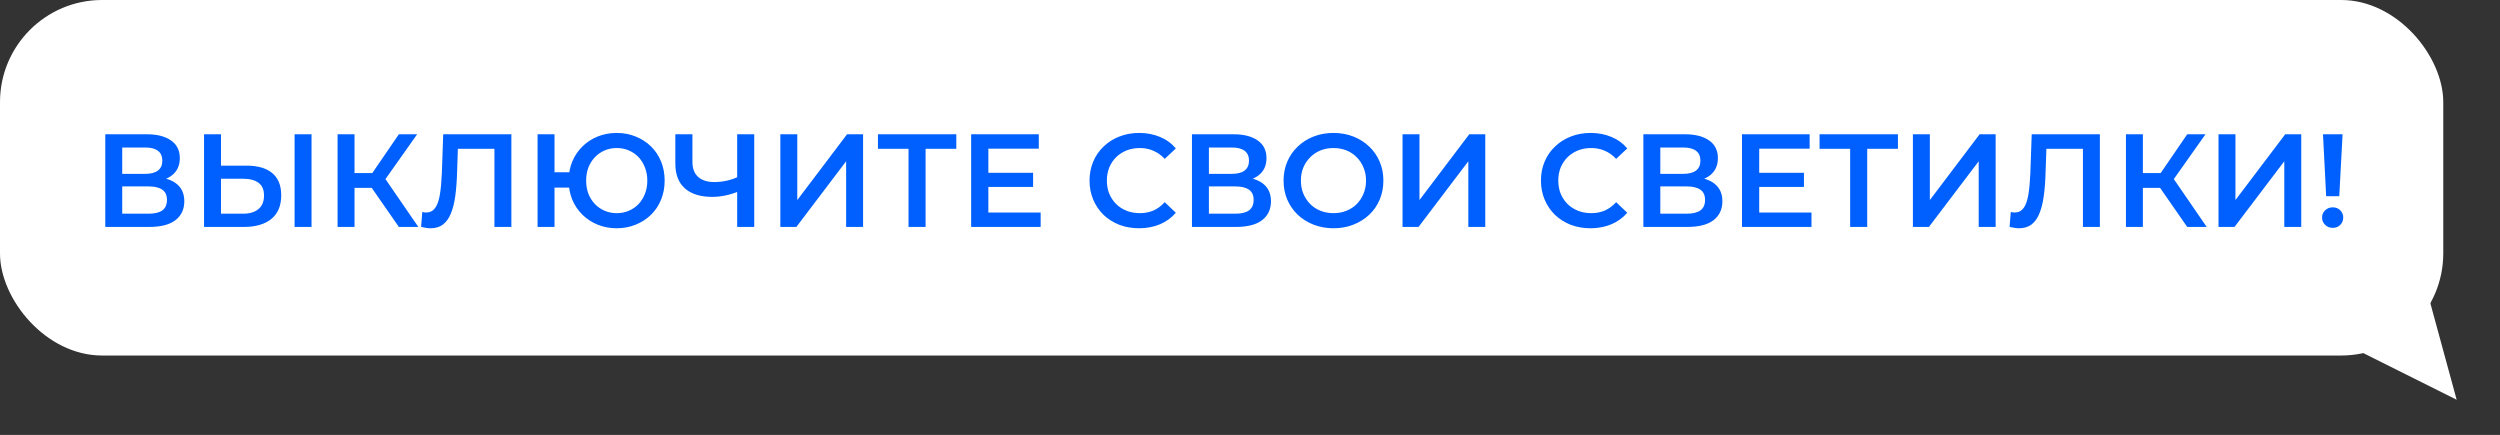
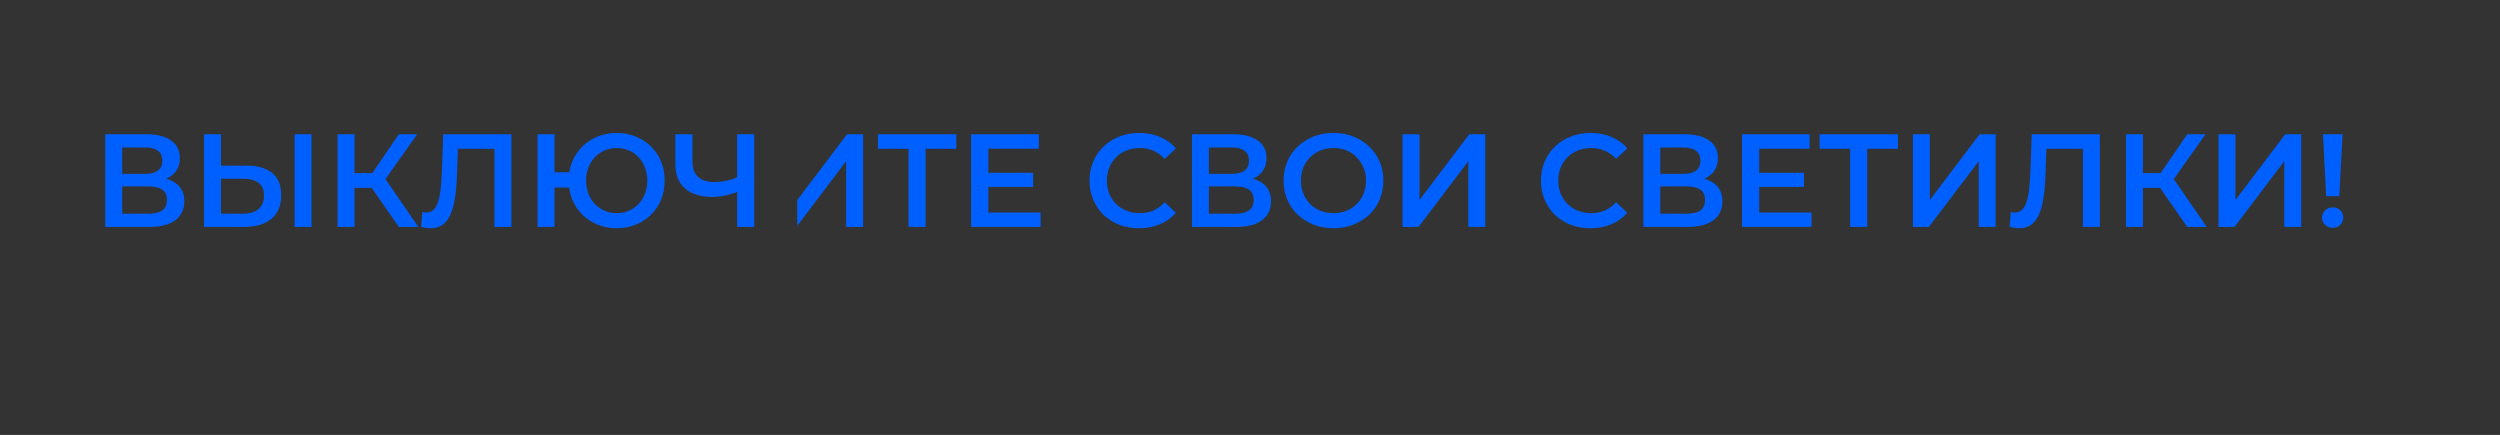
<svg xmlns="http://www.w3.org/2000/svg" width="661" height="115" viewBox="0 0 661 115" fill="none">
  <rect x="0" y="0" width="661" height="115" fill="#333333" stroke="none" />
-   <rect width="646" height="94" rx="27" fill="white" />
-   <path d="M649.542 105.693L622.35 92.111L641.547 76.368L649.542 105.693Z" fill="white" />
-   <path d="M27.837 60V35.5H38.792C41.545 35.5 43.692 36.048 45.232 37.145C46.772 38.218 47.542 39.77 47.542 41.8C47.542 43.807 46.807 45.358 45.337 46.455C43.867 47.528 41.93 48.065 39.527 48.065L40.157 46.805C42.887 46.805 44.999 47.353 46.492 48.45C47.985 49.547 48.732 51.133 48.732 53.21C48.732 55.333 47.95 57.002 46.387 58.215C44.824 59.405 42.514 60 39.457 60H27.837ZM32.317 56.5H39.317C40.904 56.5 42.105 56.208 42.922 55.625C43.739 55.018 44.147 54.097 44.147 52.86C44.147 51.623 43.739 50.725 42.922 50.165C42.105 49.582 40.904 49.29 39.317 49.29H32.317V56.5ZM32.317 45.965H38.407C39.877 45.965 40.997 45.673 41.767 45.09C42.537 44.483 42.922 43.62 42.922 42.5C42.922 41.333 42.537 40.458 41.767 39.875C40.997 39.292 39.877 39 38.407 39H32.317V45.965ZM65.22 43.795C68.137 43.795 70.389 44.448 71.975 45.755C73.562 47.062 74.355 49.022 74.355 51.635C74.355 54.388 73.48 56.477 71.73 57.9C70.004 59.3 67.589 60 64.485 60H53.95V35.5H58.43V43.795H65.22ZM64.275 56.5C66.025 56.5 67.379 56.092 68.335 55.275C69.315 54.458 69.805 53.268 69.805 51.705C69.805 50.165 69.327 49.045 68.37 48.345C67.414 47.622 66.049 47.26 64.275 47.26H58.43V56.5H64.275ZM77.89 60V35.5H82.37V60H77.89ZM105.462 60L97.167 48.065L100.842 45.79L110.607 60H105.462ZM89.257 60V35.5H93.737V60H89.257ZM92.372 49.675V45.755H100.632V49.675H92.372ZM101.262 48.275L97.097 47.715L105.462 35.5H110.292L101.262 48.275ZM113.822 60.35C113.425 60.35 113.028 60.315 112.632 60.245C112.235 60.175 111.803 60.093 111.337 60L111.652 56.045C111.978 56.138 112.328 56.185 112.702 56.185C113.682 56.185 114.463 55.788 115.047 54.995C115.63 54.178 116.05 52.988 116.307 51.425C116.563 49.862 116.738 47.937 116.832 45.65L117.182 35.5H135.207V60H130.727V38.23L131.777 39.35H120.122L121.102 38.195L120.857 45.475C120.787 47.902 120.623 50.037 120.367 51.88C120.11 53.723 119.713 55.275 119.177 56.535C118.663 57.772 117.975 58.717 117.112 59.37C116.248 60.023 115.152 60.35 113.822 60.35ZM142.134 60V35.5H146.614V45.545H152.949V49.605H146.614V60H142.134ZM163.064 60.35C161.244 60.35 159.564 60.035 158.024 59.405C156.484 58.775 155.142 57.9 153.999 56.78C152.856 55.66 151.957 54.33 151.304 52.79C150.674 51.25 150.359 49.57 150.359 47.75C150.359 45.93 150.674 44.25 151.304 42.71C151.957 41.17 152.856 39.84 153.999 38.72C155.142 37.6 156.484 36.725 158.024 36.095C159.564 35.465 161.244 35.15 163.064 35.15C164.861 35.15 166.529 35.465 168.069 36.095C169.632 36.725 170.986 37.6 172.129 38.72C173.272 39.84 174.159 41.17 174.789 42.71C175.419 44.25 175.734 45.93 175.734 47.75C175.734 49.57 175.419 51.25 174.789 52.79C174.159 54.33 173.272 55.66 172.129 56.78C170.986 57.9 169.632 58.775 168.069 59.405C166.529 60.035 164.861 60.35 163.064 60.35ZM163.064 56.36C164.207 56.36 165.269 56.15 166.249 55.73C167.252 55.31 168.116 54.715 168.839 53.945C169.562 53.175 170.122 52.277 170.519 51.25C170.939 50.2 171.149 49.033 171.149 47.75C171.149 46.467 170.939 45.312 170.519 44.285C170.122 43.235 169.562 42.325 168.839 41.555C168.116 40.785 167.252 40.19 166.249 39.77C165.269 39.35 164.207 39.14 163.064 39.14C161.921 39.14 160.859 39.35 159.879 39.77C158.899 40.19 158.036 40.785 157.289 41.555C156.566 42.325 155.994 43.235 155.574 44.285C155.177 45.312 154.979 46.467 154.979 47.75C154.979 49.033 155.177 50.2 155.574 51.25C155.994 52.277 156.566 53.175 157.289 53.945C158.036 54.715 158.899 55.31 159.879 55.73C160.859 56.15 161.921 56.36 163.064 56.36ZM195.607 50.48C194.324 51.017 193.075 51.413 191.862 51.67C190.649 51.927 189.47 52.055 188.327 52.055C185.2 52.055 182.785 51.308 181.082 49.815C179.402 48.298 178.562 46.128 178.562 43.305V35.5H183.077V42.815C183.077 44.542 183.579 45.86 184.582 46.77C185.585 47.68 187.02 48.135 188.887 48.135C190.007 48.135 191.127 48.007 192.247 47.75C193.39 47.493 194.487 47.097 195.537 46.56L195.607 50.48ZM194.907 60V35.5H199.422V60H194.907ZM206.323 60V35.5H210.803V52.895L223.963 35.5H228.198V60H223.718V42.64L210.558 60H206.323ZM240.213 60V38.23L241.298 39.35H232.128V35.5H252.848V39.35H243.678L244.728 38.23V60H240.213ZM260.972 45.685H273.152V49.43H260.972V45.685ZM261.322 56.185H275.147V60H256.772V35.5H274.657V39.315H261.322V56.185ZM301.162 60.35C299.295 60.35 297.557 60.047 295.947 59.44C294.36 58.81 292.972 57.935 291.782 56.815C290.615 55.672 289.705 54.33 289.052 52.79C288.399 51.25 288.072 49.57 288.072 47.75C288.072 45.93 288.399 44.25 289.052 42.71C289.705 41.17 290.627 39.84 291.817 38.72C293.007 37.577 294.395 36.702 295.982 36.095C297.569 35.465 299.307 35.15 301.197 35.15C303.204 35.15 305.035 35.5 306.692 36.2C308.349 36.877 309.749 37.892 310.892 39.245L307.952 42.01C307.065 41.053 306.074 40.342 304.977 39.875C303.88 39.385 302.69 39.14 301.407 39.14C300.124 39.14 298.945 39.35 297.872 39.77C296.822 40.19 295.9 40.785 295.107 41.555C294.337 42.325 293.73 43.235 293.287 44.285C292.867 45.335 292.657 46.49 292.657 47.75C292.657 49.01 292.867 50.165 293.287 51.215C293.73 52.265 294.337 53.175 295.107 53.945C295.9 54.715 296.822 55.31 297.872 55.73C298.945 56.15 300.124 56.36 301.407 56.36C302.69 56.36 303.88 56.127 304.977 55.66C306.074 55.17 307.065 54.435 307.952 53.455L310.892 56.255C309.749 57.585 308.349 58.6 306.692 59.3C305.035 60 303.192 60.35 301.162 60.35ZM315.152 60V35.5H326.107C328.86 35.5 331.007 36.048 332.547 37.145C334.087 38.218 334.857 39.77 334.857 41.8C334.857 43.807 334.122 45.358 332.652 46.455C331.182 47.528 329.245 48.065 326.842 48.065L327.472 46.805C330.202 46.805 332.313 47.353 333.807 48.45C335.3 49.547 336.047 51.133 336.047 53.21C336.047 55.333 335.265 57.002 333.702 58.215C332.138 59.405 329.828 60 326.772 60H315.152ZM319.632 56.5H326.632C328.218 56.5 329.42 56.208 330.237 55.625C331.053 55.018 331.462 54.097 331.462 52.86C331.462 51.623 331.053 50.725 330.237 50.165C329.42 49.582 328.218 49.29 326.632 49.29H319.632V56.5ZM319.632 45.965H325.722C327.192 45.965 328.312 45.673 329.082 45.09C329.852 44.483 330.237 43.62 330.237 42.5C330.237 41.333 329.852 40.458 329.082 39.875C328.312 39.292 327.192 39 325.722 39H319.632V45.965ZM352.605 60.35C350.691 60.35 348.93 60.035 347.32 59.405C345.71 58.775 344.31 57.9 343.12 56.78C341.93 55.637 341.008 54.307 340.355 52.79C339.701 51.25 339.375 49.57 339.375 47.75C339.375 45.93 339.701 44.262 340.355 42.745C341.008 41.205 341.93 39.875 343.12 38.755C344.31 37.612 345.71 36.725 347.32 36.095C348.93 35.465 350.68 35.15 352.57 35.15C354.483 35.15 356.233 35.465 357.82 36.095C359.43 36.725 360.83 37.612 362.02 38.755C363.21 39.875 364.131 41.205 364.785 42.745C365.438 44.262 365.765 45.93 365.765 47.75C365.765 49.57 365.438 51.25 364.785 52.79C364.131 54.33 363.21 55.66 362.02 56.78C360.83 57.9 359.43 58.775 357.82 59.405C356.233 60.035 354.495 60.35 352.605 60.35ZM352.57 56.36C353.806 56.36 354.95 56.15 356 55.73C357.05 55.31 357.96 54.715 358.73 53.945C359.5 53.152 360.095 52.242 360.515 51.215C360.958 50.165 361.18 49.01 361.18 47.75C361.18 46.49 360.958 45.347 360.515 44.32C360.095 43.27 359.5 42.36 358.73 41.59C357.96 40.797 357.05 40.19 356 39.77C354.95 39.35 353.806 39.14 352.57 39.14C351.333 39.14 350.19 39.35 349.14 39.77C348.113 40.19 347.203 40.797 346.41 41.59C345.64 42.36 345.033 43.27 344.59 44.32C344.17 45.347 343.96 46.49 343.96 47.75C343.96 48.987 344.17 50.13 344.59 51.18C345.033 52.23 345.64 53.152 346.41 53.945C347.18 54.715 348.09 55.31 349.14 55.73C350.19 56.15 351.333 56.36 352.57 56.36ZM370.83 60V35.5H375.31V52.895L388.47 35.5H392.705V60H388.225V42.64L375.065 60H370.83ZM420.517 60.35C418.651 60.35 416.912 60.047 415.302 59.44C413.716 58.81 412.327 57.935 411.137 56.815C409.971 55.672 409.061 54.33 408.407 52.79C407.754 51.25 407.427 49.57 407.427 47.75C407.427 45.93 407.754 44.25 408.407 42.71C409.061 41.17 409.982 39.84 411.172 38.72C412.362 37.577 413.751 36.702 415.337 36.095C416.924 35.465 418.662 35.15 420.552 35.15C422.559 35.15 424.391 35.5 426.047 36.2C427.704 36.877 429.104 37.892 430.247 39.245L427.307 42.01C426.421 41.053 425.429 40.342 424.332 39.875C423.236 39.385 422.046 39.14 420.762 39.14C419.479 39.14 418.301 39.35 417.227 39.77C416.177 40.19 415.256 40.785 414.462 41.555C413.692 42.325 413.086 43.235 412.642 44.285C412.222 45.335 412.012 46.49 412.012 47.75C412.012 49.01 412.222 50.165 412.642 51.215C413.086 52.265 413.692 53.175 414.462 53.945C415.256 54.715 416.177 55.31 417.227 55.73C418.301 56.15 419.479 56.36 420.762 56.36C422.046 56.36 423.236 56.127 424.332 55.66C425.429 55.17 426.421 54.435 427.307 53.455L430.247 56.255C429.104 57.585 427.704 58.6 426.047 59.3C424.391 60 422.547 60.35 420.517 60.35ZM434.507 60V35.5H445.462C448.215 35.5 450.362 36.048 451.902 37.145C453.442 38.218 454.212 39.77 454.212 41.8C454.212 43.807 453.477 45.358 452.007 46.455C450.537 47.528 448.6 48.065 446.197 48.065L446.827 46.805C449.557 46.805 451.669 47.353 453.162 48.45C454.655 49.547 455.402 51.133 455.402 53.21C455.402 55.333 454.62 57.002 453.057 58.215C451.494 59.405 449.184 60 446.127 60H434.507ZM438.987 56.5H445.987C447.574 56.5 448.775 56.208 449.592 55.625C450.409 55.018 450.817 54.097 450.817 52.86C450.817 51.623 450.409 50.725 449.592 50.165C448.775 49.582 447.574 49.29 445.987 49.29H438.987V56.5ZM438.987 45.965H445.077C446.547 45.965 447.667 45.673 448.437 45.09C449.207 44.483 449.592 43.62 449.592 42.5C449.592 41.333 449.207 40.458 448.437 39.875C447.667 39.292 446.547 39 445.077 39H438.987V45.965ZM464.785 45.685H476.965V49.43H464.785V45.685ZM465.135 56.185H478.96V60H460.585V35.5H478.47V39.315H465.135V56.185ZM489.178 60V38.23L490.263 39.35H481.093V35.5H501.813V39.35H492.643L493.693 38.23V60H489.178ZM505.772 60V35.5H510.252V52.895L523.412 35.5H527.647V60H523.167V42.64L510.007 60H505.772ZM533.822 60.35C533.425 60.35 533.028 60.315 532.632 60.245C532.235 60.175 531.803 60.093 531.337 60L531.652 56.045C531.978 56.138 532.328 56.185 532.702 56.185C533.682 56.185 534.463 55.788 535.047 54.995C535.63 54.178 536.05 52.988 536.307 51.425C536.563 49.862 536.738 47.937 536.832 45.65L537.182 35.5H555.207V60H550.727V38.23L551.777 39.35H540.122L541.102 38.195L540.857 45.475C540.787 47.902 540.623 50.037 540.367 51.88C540.11 53.723 539.713 55.275 539.177 56.535C538.663 57.772 537.975 58.717 537.112 59.37C536.248 60.023 535.152 60.35 533.822 60.35ZM578.304 60L570.009 48.065L573.684 45.79L583.449 60H578.304ZM562.099 60V35.5H566.579V60H562.099ZM565.214 49.675V45.755H573.474V49.675H565.214ZM574.104 48.275L569.939 47.715L578.304 35.5H583.134L574.104 48.275ZM586.572 60V35.5H591.052V52.895L604.212 35.5H608.447V60H603.967V42.64L590.807 60H586.572ZM615.037 51.88L614.197 35.5H619.377L618.502 51.88H615.037ZM616.787 60.245C615.97 60.245 615.293 59.977 614.757 59.44C614.22 58.903 613.952 58.262 613.952 57.515C613.952 56.768 614.22 56.138 614.757 55.625C615.293 55.088 615.97 54.82 616.787 54.82C617.603 54.82 618.268 55.088 618.782 55.625C619.295 56.138 619.552 56.768 619.552 57.515C619.552 58.262 619.295 58.903 618.782 59.44C618.268 59.977 617.603 60.245 616.787 60.245Z" fill="#0060FF" />
+   <path d="M27.837 60V35.5H38.792C41.545 35.5 43.692 36.048 45.232 37.145C46.772 38.218 47.542 39.77 47.542 41.8C47.542 43.807 46.807 45.358 45.337 46.455C43.867 47.528 41.93 48.065 39.527 48.065L40.157 46.805C42.887 46.805 44.999 47.353 46.492 48.45C47.985 49.547 48.732 51.133 48.732 53.21C48.732 55.333 47.95 57.002 46.387 58.215C44.824 59.405 42.514 60 39.457 60H27.837ZM32.317 56.5H39.317C40.904 56.5 42.105 56.208 42.922 55.625C43.739 55.018 44.147 54.097 44.147 52.86C44.147 51.623 43.739 50.725 42.922 50.165C42.105 49.582 40.904 49.29 39.317 49.29H32.317V56.5ZM32.317 45.965H38.407C39.877 45.965 40.997 45.673 41.767 45.09C42.537 44.483 42.922 43.62 42.922 42.5C42.922 41.333 42.537 40.458 41.767 39.875C40.997 39.292 39.877 39 38.407 39H32.317V45.965ZM65.22 43.795C68.137 43.795 70.389 44.448 71.975 45.755C73.562 47.062 74.355 49.022 74.355 51.635C74.355 54.388 73.48 56.477 71.73 57.9C70.004 59.3 67.589 60 64.485 60H53.95V35.5H58.43V43.795H65.22ZM64.275 56.5C66.025 56.5 67.379 56.092 68.335 55.275C69.315 54.458 69.805 53.268 69.805 51.705C69.805 50.165 69.327 49.045 68.37 48.345C67.414 47.622 66.049 47.26 64.275 47.26H58.43V56.5H64.275ZM77.89 60V35.5H82.37V60H77.89ZM105.462 60L97.167 48.065L100.842 45.79L110.607 60H105.462ZM89.257 60V35.5H93.737V60H89.257ZM92.372 49.675V45.755H100.632V49.675H92.372ZM101.262 48.275L97.097 47.715L105.462 35.5H110.292L101.262 48.275ZM113.822 60.35C113.425 60.35 113.028 60.315 112.632 60.245C112.235 60.175 111.803 60.093 111.337 60L111.652 56.045C111.978 56.138 112.328 56.185 112.702 56.185C113.682 56.185 114.463 55.788 115.047 54.995C115.63 54.178 116.05 52.988 116.307 51.425C116.563 49.862 116.738 47.937 116.832 45.65L117.182 35.5H135.207V60H130.727V38.23L131.777 39.35H120.122L121.102 38.195L120.857 45.475C120.787 47.902 120.623 50.037 120.367 51.88C120.11 53.723 119.713 55.275 119.177 56.535C118.663 57.772 117.975 58.717 117.112 59.37C116.248 60.023 115.152 60.35 113.822 60.35ZM142.134 60V35.5H146.614V45.545H152.949V49.605H146.614V60H142.134ZM163.064 60.35C161.244 60.35 159.564 60.035 158.024 59.405C156.484 58.775 155.142 57.9 153.999 56.78C152.856 55.66 151.957 54.33 151.304 52.79C150.674 51.25 150.359 49.57 150.359 47.75C150.359 45.93 150.674 44.25 151.304 42.71C151.957 41.17 152.856 39.84 153.999 38.72C155.142 37.6 156.484 36.725 158.024 36.095C159.564 35.465 161.244 35.15 163.064 35.15C164.861 35.15 166.529 35.465 168.069 36.095C169.632 36.725 170.986 37.6 172.129 38.72C173.272 39.84 174.159 41.17 174.789 42.71C175.419 44.25 175.734 45.93 175.734 47.75C175.734 49.57 175.419 51.25 174.789 52.79C174.159 54.33 173.272 55.66 172.129 56.78C170.986 57.9 169.632 58.775 168.069 59.405C166.529 60.035 164.861 60.35 163.064 60.35ZM163.064 56.36C164.207 56.36 165.269 56.15 166.249 55.73C167.252 55.31 168.116 54.715 168.839 53.945C169.562 53.175 170.122 52.277 170.519 51.25C170.939 50.2 171.149 49.033 171.149 47.75C171.149 46.467 170.939 45.312 170.519 44.285C170.122 43.235 169.562 42.325 168.839 41.555C168.116 40.785 167.252 40.19 166.249 39.77C165.269 39.35 164.207 39.14 163.064 39.14C161.921 39.14 160.859 39.35 159.879 39.77C158.899 40.19 158.036 40.785 157.289 41.555C156.566 42.325 155.994 43.235 155.574 44.285C155.177 45.312 154.979 46.467 154.979 47.75C154.979 49.033 155.177 50.2 155.574 51.25C155.994 52.277 156.566 53.175 157.289 53.945C158.036 54.715 158.899 55.31 159.879 55.73C160.859 56.15 161.921 56.36 163.064 56.36ZM195.607 50.48C194.324 51.017 193.075 51.413 191.862 51.67C190.649 51.927 189.47 52.055 188.327 52.055C185.2 52.055 182.785 51.308 181.082 49.815C179.402 48.298 178.562 46.128 178.562 43.305V35.5H183.077V42.815C183.077 44.542 183.579 45.86 184.582 46.77C185.585 47.68 187.02 48.135 188.887 48.135C190.007 48.135 191.127 48.007 192.247 47.75C193.39 47.493 194.487 47.097 195.537 46.56L195.607 50.48ZM194.907 60V35.5H199.422V60H194.907ZM206.323 60H210.803V52.895L223.963 35.5H228.198V60H223.718V42.64L210.558 60H206.323ZM240.213 60V38.23L241.298 39.35H232.128V35.5H252.848V39.35H243.678L244.728 38.23V60H240.213ZM260.972 45.685H273.152V49.43H260.972V45.685ZM261.322 56.185H275.147V60H256.772V35.5H274.657V39.315H261.322V56.185ZM301.162 60.35C299.295 60.35 297.557 60.047 295.947 59.44C294.36 58.81 292.972 57.935 291.782 56.815C290.615 55.672 289.705 54.33 289.052 52.79C288.399 51.25 288.072 49.57 288.072 47.75C288.072 45.93 288.399 44.25 289.052 42.71C289.705 41.17 290.627 39.84 291.817 38.72C293.007 37.577 294.395 36.702 295.982 36.095C297.569 35.465 299.307 35.15 301.197 35.15C303.204 35.15 305.035 35.5 306.692 36.2C308.349 36.877 309.749 37.892 310.892 39.245L307.952 42.01C307.065 41.053 306.074 40.342 304.977 39.875C303.88 39.385 302.69 39.14 301.407 39.14C300.124 39.14 298.945 39.35 297.872 39.77C296.822 40.19 295.9 40.785 295.107 41.555C294.337 42.325 293.73 43.235 293.287 44.285C292.867 45.335 292.657 46.49 292.657 47.75C292.657 49.01 292.867 50.165 293.287 51.215C293.73 52.265 294.337 53.175 295.107 53.945C295.9 54.715 296.822 55.31 297.872 55.73C298.945 56.15 300.124 56.36 301.407 56.36C302.69 56.36 303.88 56.127 304.977 55.66C306.074 55.17 307.065 54.435 307.952 53.455L310.892 56.255C309.749 57.585 308.349 58.6 306.692 59.3C305.035 60 303.192 60.35 301.162 60.35ZM315.152 60V35.5H326.107C328.86 35.5 331.007 36.048 332.547 37.145C334.087 38.218 334.857 39.77 334.857 41.8C334.857 43.807 334.122 45.358 332.652 46.455C331.182 47.528 329.245 48.065 326.842 48.065L327.472 46.805C330.202 46.805 332.313 47.353 333.807 48.45C335.3 49.547 336.047 51.133 336.047 53.21C336.047 55.333 335.265 57.002 333.702 58.215C332.138 59.405 329.828 60 326.772 60H315.152ZM319.632 56.5H326.632C328.218 56.5 329.42 56.208 330.237 55.625C331.053 55.018 331.462 54.097 331.462 52.86C331.462 51.623 331.053 50.725 330.237 50.165C329.42 49.582 328.218 49.29 326.632 49.29H319.632V56.5ZM319.632 45.965H325.722C327.192 45.965 328.312 45.673 329.082 45.09C329.852 44.483 330.237 43.62 330.237 42.5C330.237 41.333 329.852 40.458 329.082 39.875C328.312 39.292 327.192 39 325.722 39H319.632V45.965ZM352.605 60.35C350.691 60.35 348.93 60.035 347.32 59.405C345.71 58.775 344.31 57.9 343.12 56.78C341.93 55.637 341.008 54.307 340.355 52.79C339.701 51.25 339.375 49.57 339.375 47.75C339.375 45.93 339.701 44.262 340.355 42.745C341.008 41.205 341.93 39.875 343.12 38.755C344.31 37.612 345.71 36.725 347.32 36.095C348.93 35.465 350.68 35.15 352.57 35.15C354.483 35.15 356.233 35.465 357.82 36.095C359.43 36.725 360.83 37.612 362.02 38.755C363.21 39.875 364.131 41.205 364.785 42.745C365.438 44.262 365.765 45.93 365.765 47.75C365.765 49.57 365.438 51.25 364.785 52.79C364.131 54.33 363.21 55.66 362.02 56.78C360.83 57.9 359.43 58.775 357.82 59.405C356.233 60.035 354.495 60.35 352.605 60.35ZM352.57 56.36C353.806 56.36 354.95 56.15 356 55.73C357.05 55.31 357.96 54.715 358.73 53.945C359.5 53.152 360.095 52.242 360.515 51.215C360.958 50.165 361.18 49.01 361.18 47.75C361.18 46.49 360.958 45.347 360.515 44.32C360.095 43.27 359.5 42.36 358.73 41.59C357.96 40.797 357.05 40.19 356 39.77C354.95 39.35 353.806 39.14 352.57 39.14C351.333 39.14 350.19 39.35 349.14 39.77C348.113 40.19 347.203 40.797 346.41 41.59C345.64 42.36 345.033 43.27 344.59 44.32C344.17 45.347 343.96 46.49 343.96 47.75C343.96 48.987 344.17 50.13 344.59 51.18C345.033 52.23 345.64 53.152 346.41 53.945C347.18 54.715 348.09 55.31 349.14 55.73C350.19 56.15 351.333 56.36 352.57 56.36ZM370.83 60V35.5H375.31V52.895L388.47 35.5H392.705V60H388.225V42.64L375.065 60H370.83ZM420.517 60.35C418.651 60.35 416.912 60.047 415.302 59.44C413.716 58.81 412.327 57.935 411.137 56.815C409.971 55.672 409.061 54.33 408.407 52.79C407.754 51.25 407.427 49.57 407.427 47.75C407.427 45.93 407.754 44.25 408.407 42.71C409.061 41.17 409.982 39.84 411.172 38.72C412.362 37.577 413.751 36.702 415.337 36.095C416.924 35.465 418.662 35.15 420.552 35.15C422.559 35.15 424.391 35.5 426.047 36.2C427.704 36.877 429.104 37.892 430.247 39.245L427.307 42.01C426.421 41.053 425.429 40.342 424.332 39.875C423.236 39.385 422.046 39.14 420.762 39.14C419.479 39.14 418.301 39.35 417.227 39.77C416.177 40.19 415.256 40.785 414.462 41.555C413.692 42.325 413.086 43.235 412.642 44.285C412.222 45.335 412.012 46.49 412.012 47.75C412.012 49.01 412.222 50.165 412.642 51.215C413.086 52.265 413.692 53.175 414.462 53.945C415.256 54.715 416.177 55.31 417.227 55.73C418.301 56.15 419.479 56.36 420.762 56.36C422.046 56.36 423.236 56.127 424.332 55.66C425.429 55.17 426.421 54.435 427.307 53.455L430.247 56.255C429.104 57.585 427.704 58.6 426.047 59.3C424.391 60 422.547 60.35 420.517 60.35ZM434.507 60V35.5H445.462C448.215 35.5 450.362 36.048 451.902 37.145C453.442 38.218 454.212 39.77 454.212 41.8C454.212 43.807 453.477 45.358 452.007 46.455C450.537 47.528 448.6 48.065 446.197 48.065L446.827 46.805C449.557 46.805 451.669 47.353 453.162 48.45C454.655 49.547 455.402 51.133 455.402 53.21C455.402 55.333 454.62 57.002 453.057 58.215C451.494 59.405 449.184 60 446.127 60H434.507ZM438.987 56.5H445.987C447.574 56.5 448.775 56.208 449.592 55.625C450.409 55.018 450.817 54.097 450.817 52.86C450.817 51.623 450.409 50.725 449.592 50.165C448.775 49.582 447.574 49.29 445.987 49.29H438.987V56.5ZM438.987 45.965H445.077C446.547 45.965 447.667 45.673 448.437 45.09C449.207 44.483 449.592 43.62 449.592 42.5C449.592 41.333 449.207 40.458 448.437 39.875C447.667 39.292 446.547 39 445.077 39H438.987V45.965ZM464.785 45.685H476.965V49.43H464.785V45.685ZM465.135 56.185H478.96V60H460.585V35.5H478.47V39.315H465.135V56.185ZM489.178 60V38.23L490.263 39.35H481.093V35.5H501.813V39.35H492.643L493.693 38.23V60H489.178ZM505.772 60V35.5H510.252V52.895L523.412 35.5H527.647V60H523.167V42.64L510.007 60H505.772ZM533.822 60.35C533.425 60.35 533.028 60.315 532.632 60.245C532.235 60.175 531.803 60.093 531.337 60L531.652 56.045C531.978 56.138 532.328 56.185 532.702 56.185C533.682 56.185 534.463 55.788 535.047 54.995C535.63 54.178 536.05 52.988 536.307 51.425C536.563 49.862 536.738 47.937 536.832 45.65L537.182 35.5H555.207V60H550.727V38.23L551.777 39.35H540.122L541.102 38.195L540.857 45.475C540.787 47.902 540.623 50.037 540.367 51.88C540.11 53.723 539.713 55.275 539.177 56.535C538.663 57.772 537.975 58.717 537.112 59.37C536.248 60.023 535.152 60.35 533.822 60.35ZM578.304 60L570.009 48.065L573.684 45.79L583.449 60H578.304ZM562.099 60V35.5H566.579V60H562.099ZM565.214 49.675V45.755H573.474V49.675H565.214ZM574.104 48.275L569.939 47.715L578.304 35.5H583.134L574.104 48.275ZM586.572 60V35.5H591.052V52.895L604.212 35.5H608.447V60H603.967V42.64L590.807 60H586.572ZM615.037 51.88L614.197 35.5H619.377L618.502 51.88H615.037ZM616.787 60.245C615.97 60.245 615.293 59.977 614.757 59.44C614.22 58.903 613.952 58.262 613.952 57.515C613.952 56.768 614.22 56.138 614.757 55.625C615.293 55.088 615.97 54.82 616.787 54.82C617.603 54.82 618.268 55.088 618.782 55.625C619.295 56.138 619.552 56.768 619.552 57.515C619.552 58.262 619.295 58.903 618.782 59.44C618.268 59.977 617.603 60.245 616.787 60.245Z" fill="#0060FF" />
</svg>